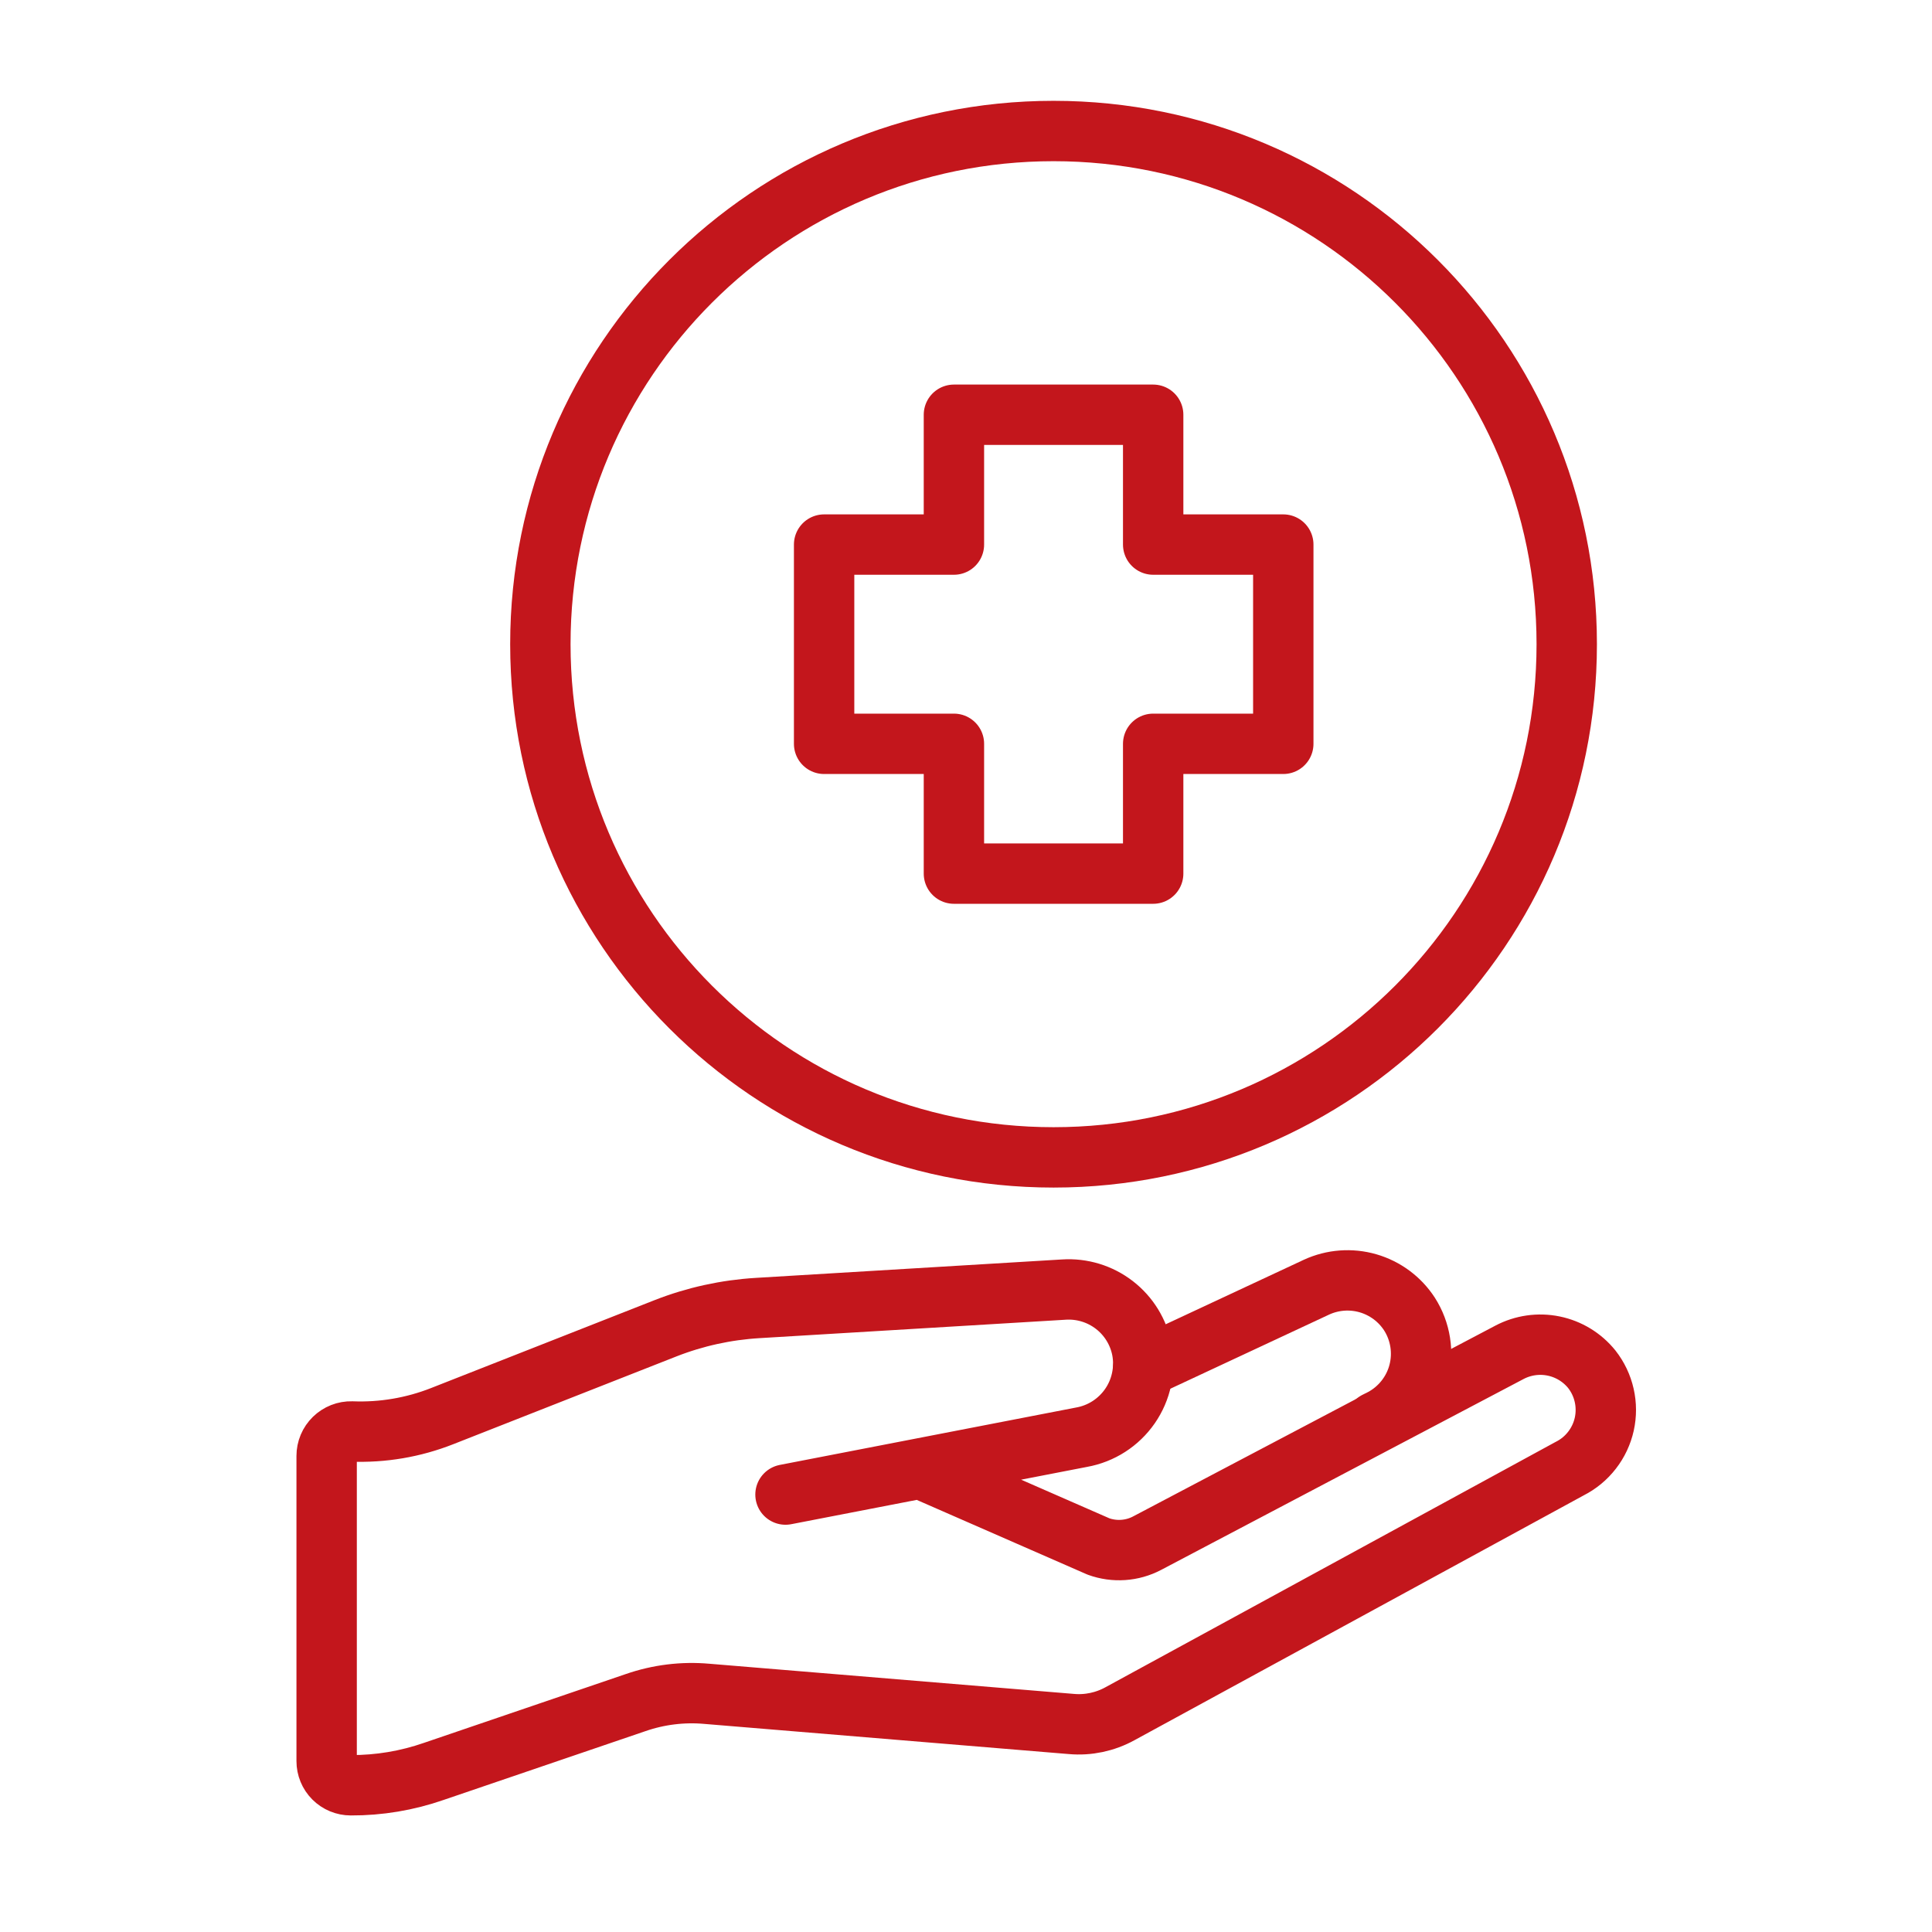
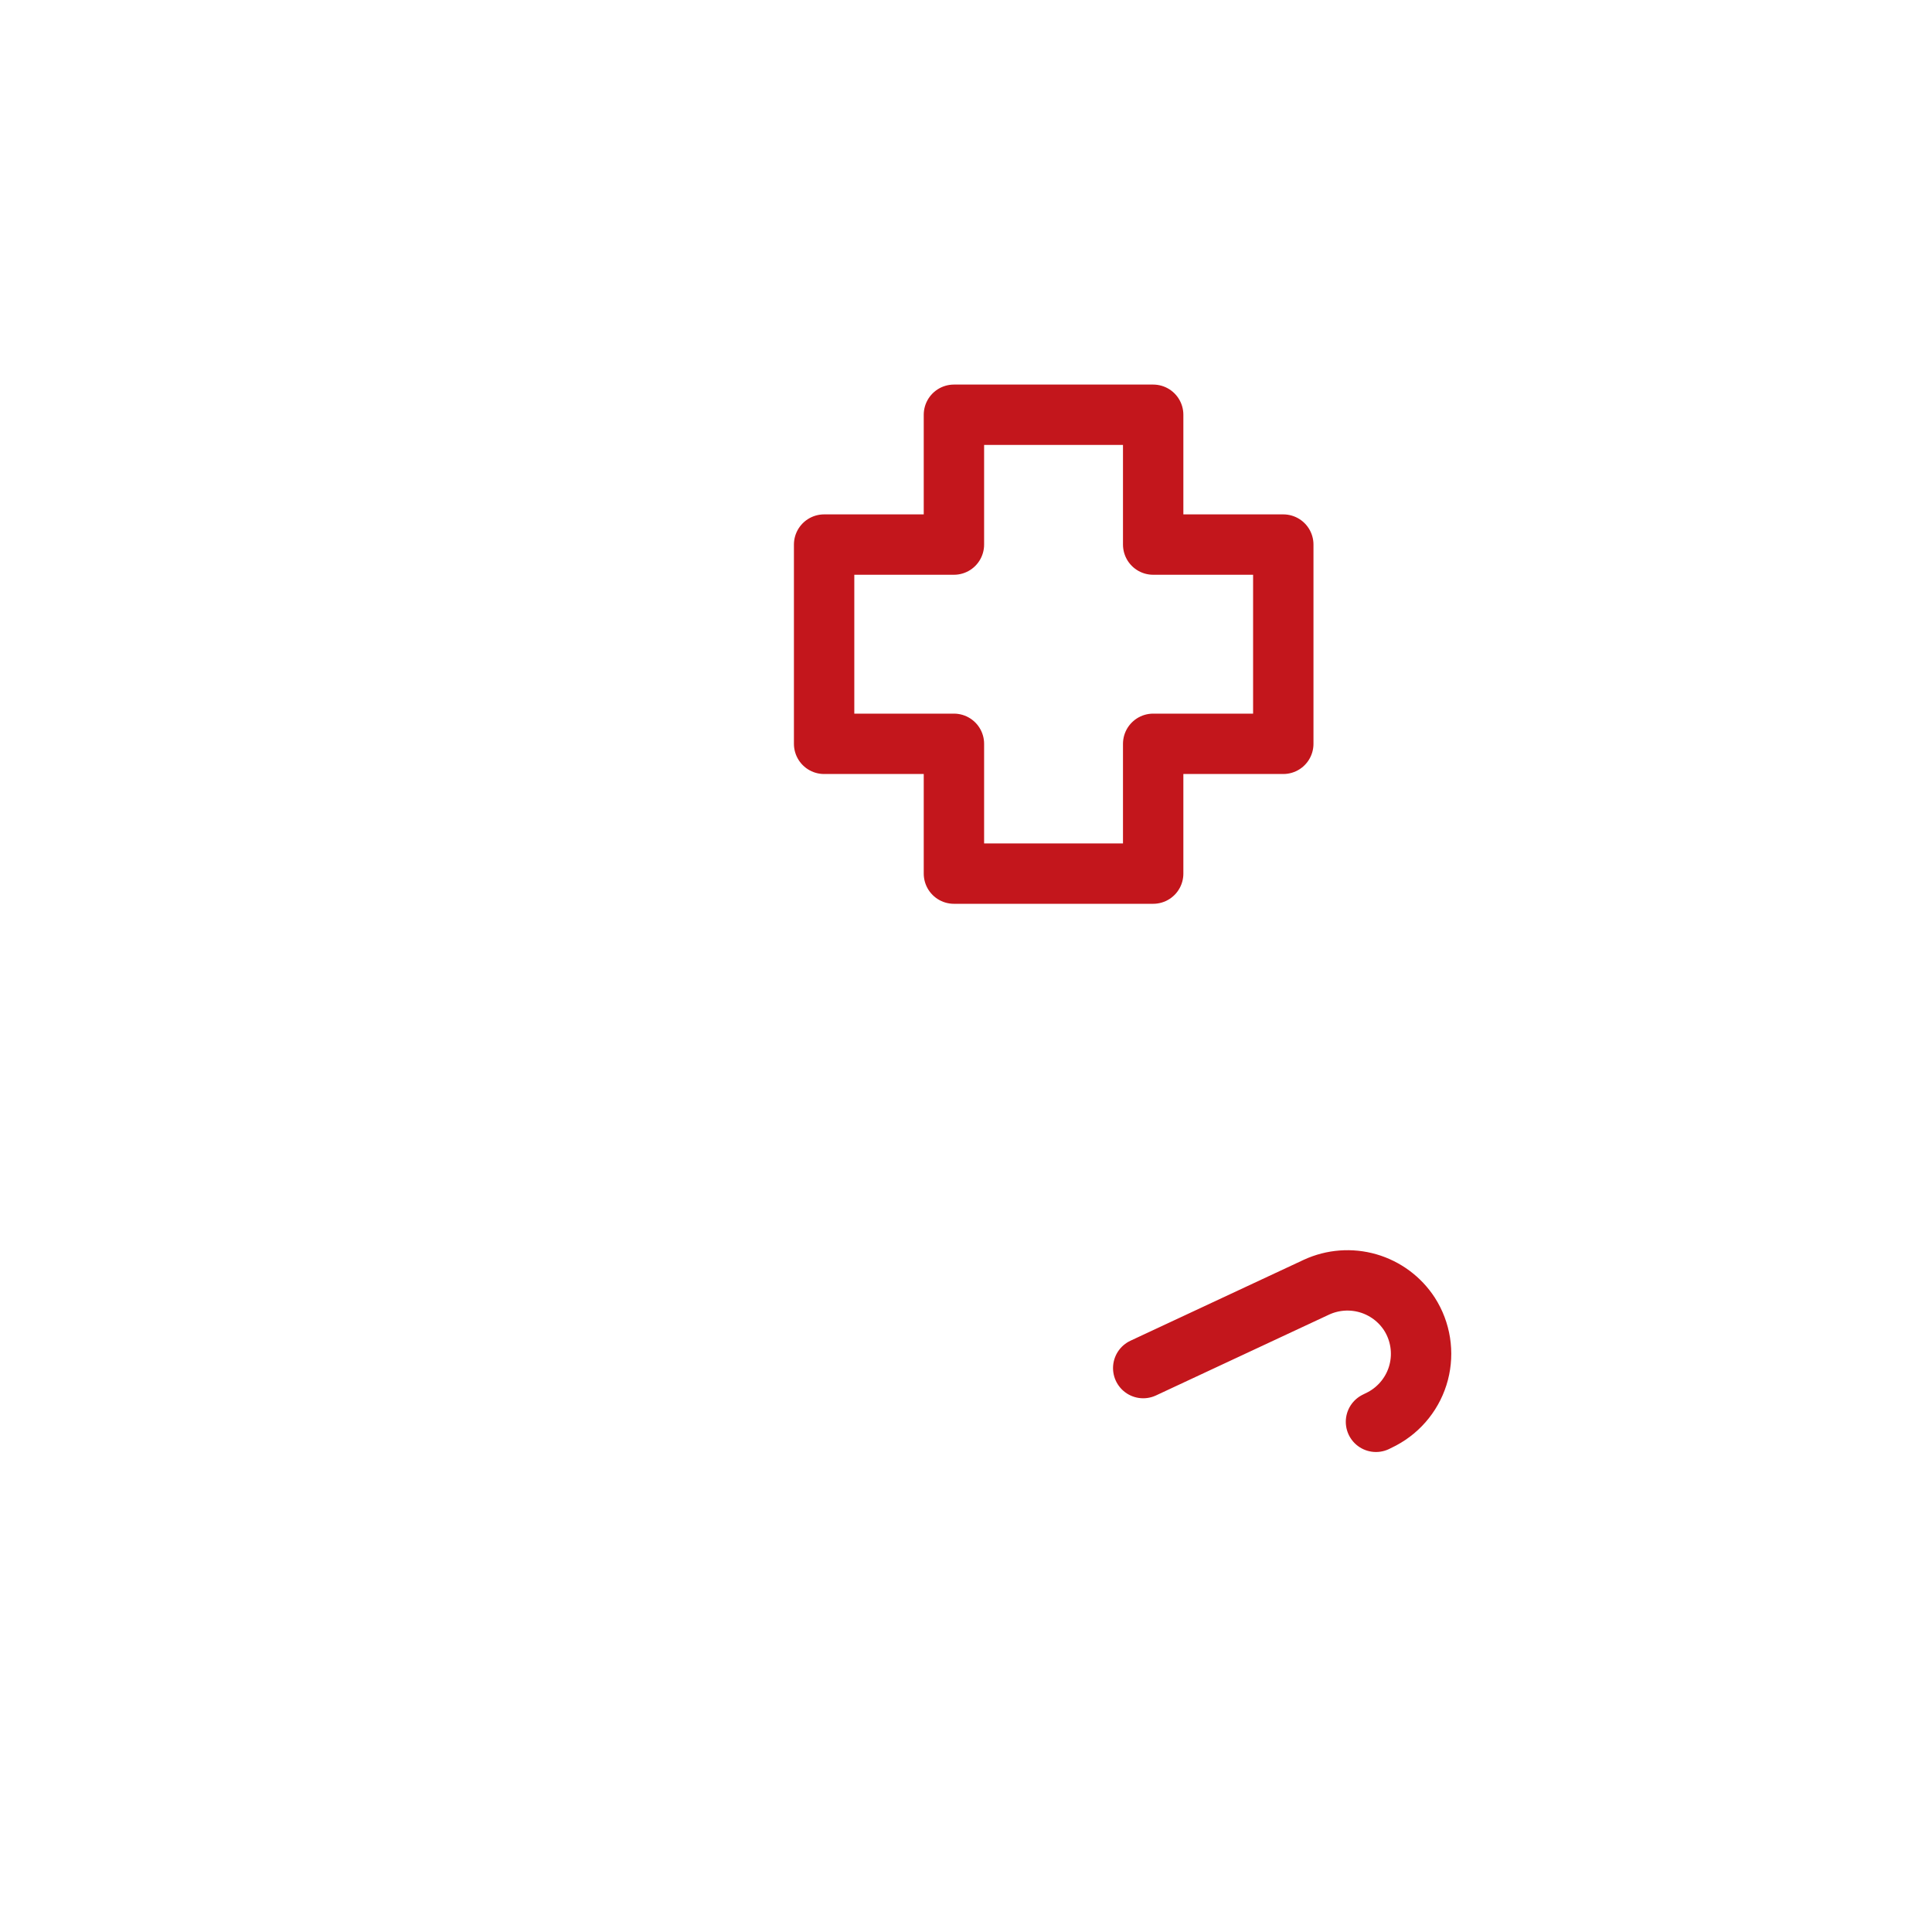
<svg xmlns="http://www.w3.org/2000/svg" width="84" height="84" viewBox="0 0 84 84" fill="none">
-   <path d="M45.807 50.321C58.13 50.321 68.119 40.331 68.119 28.008C68.119 15.685 58.13 5.696 45.807 5.696C33.484 5.696 23.494 15.685 23.494 28.008C23.494 40.331 33.484 50.321 45.807 50.321Z" stroke="#C3161C" stroke-width="2.625" stroke-linecap="round" stroke-linejoin="round" />
  <path d="M55.795 23.677H50.138V18.033H41.475V23.677H35.831V32.34H41.475V37.983H50.138V32.34H55.795V23.677Z" stroke="#C3161C" stroke-width="2.625" stroke-linecap="round" stroke-linejoin="round" />
-   <path d="M40.084 63.879L47.762 67.239C48.105 67.363 48.47 67.414 48.834 67.389C49.198 67.364 49.553 67.264 49.875 67.094L65.625 58.799C66.215 58.487 66.895 58.389 67.549 58.523C68.203 58.657 68.79 59.015 69.209 59.534C69.47 59.867 69.654 60.254 69.747 60.666C69.841 61.079 69.842 61.507 69.751 61.92C69.659 62.333 69.477 62.72 69.217 63.054C68.958 63.389 68.628 63.661 68.25 63.852L48.694 74.51C48.05 74.865 47.314 75.021 46.581 74.956L30.726 73.644C29.683 73.552 28.632 73.682 27.642 74.024L18.861 77.017C17.701 77.421 16.48 77.625 15.252 77.62C14.973 77.62 14.706 77.51 14.509 77.313C14.312 77.116 14.202 76.849 14.202 76.57V63.301C14.202 63.159 14.23 63.019 14.285 62.888C14.34 62.757 14.421 62.639 14.522 62.54C14.624 62.441 14.744 62.363 14.876 62.311C15.008 62.259 15.149 62.234 15.291 62.238C16.636 62.291 17.977 62.063 19.229 61.569L28.941 57.749C30.221 57.248 31.572 56.952 32.944 56.87L46.253 56.069C47.042 56.017 47.824 56.255 48.45 56.738C49.076 57.221 49.504 57.917 49.652 58.694C49.73 59.116 49.724 59.548 49.633 59.967C49.544 60.386 49.372 60.784 49.128 61.136C48.884 61.488 48.573 61.789 48.212 62.021C47.852 62.253 47.449 62.411 47.027 62.487L34.152 64.981" stroke="#C3161C" stroke-width="2.625" stroke-linecap="round" stroke-linejoin="round" />
  <path d="M49.705 59.482L57.239 55.964C57.941 55.641 58.735 55.581 59.478 55.795C60.22 56.01 60.86 56.484 61.281 57.132C61.52 57.505 61.678 57.923 61.747 58.36C61.816 58.797 61.794 59.243 61.682 59.671C61.57 60.099 61.37 60.499 61.095 60.846C60.821 61.193 60.478 61.479 60.087 61.687L59.825 61.818" stroke="#C3161C" stroke-width="2.625" stroke-linecap="round" stroke-linejoin="round" />
</svg>